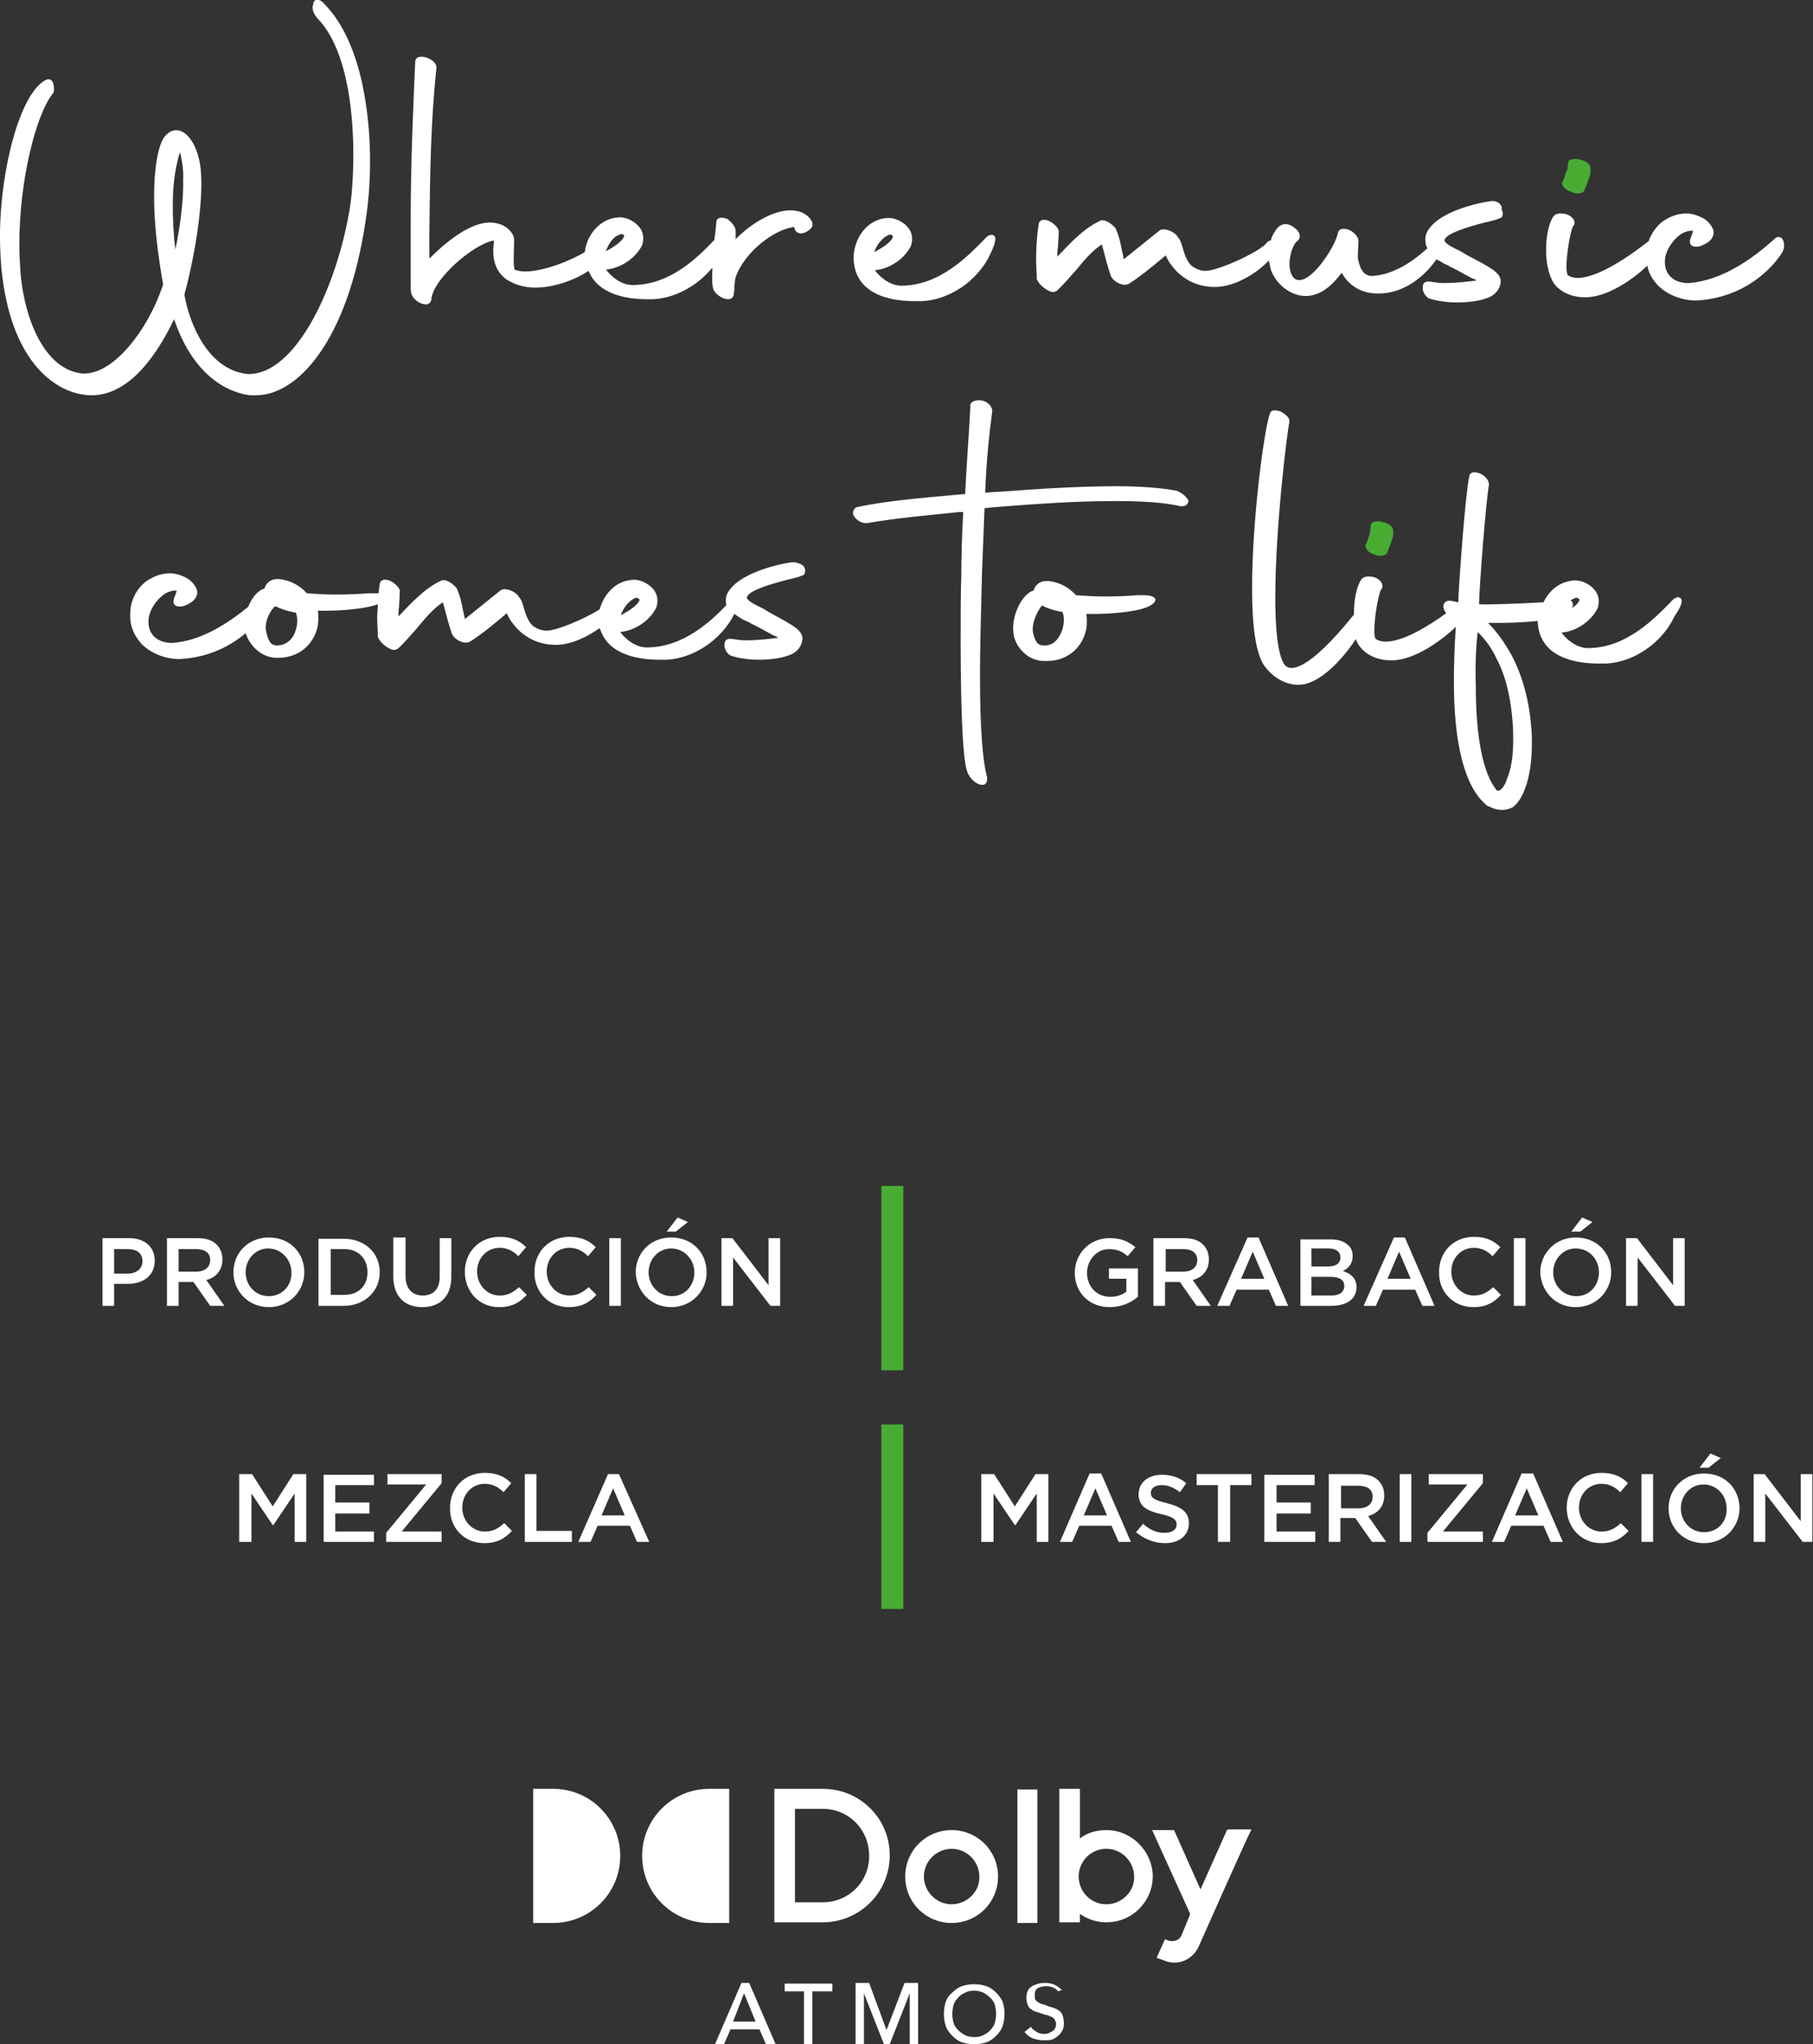
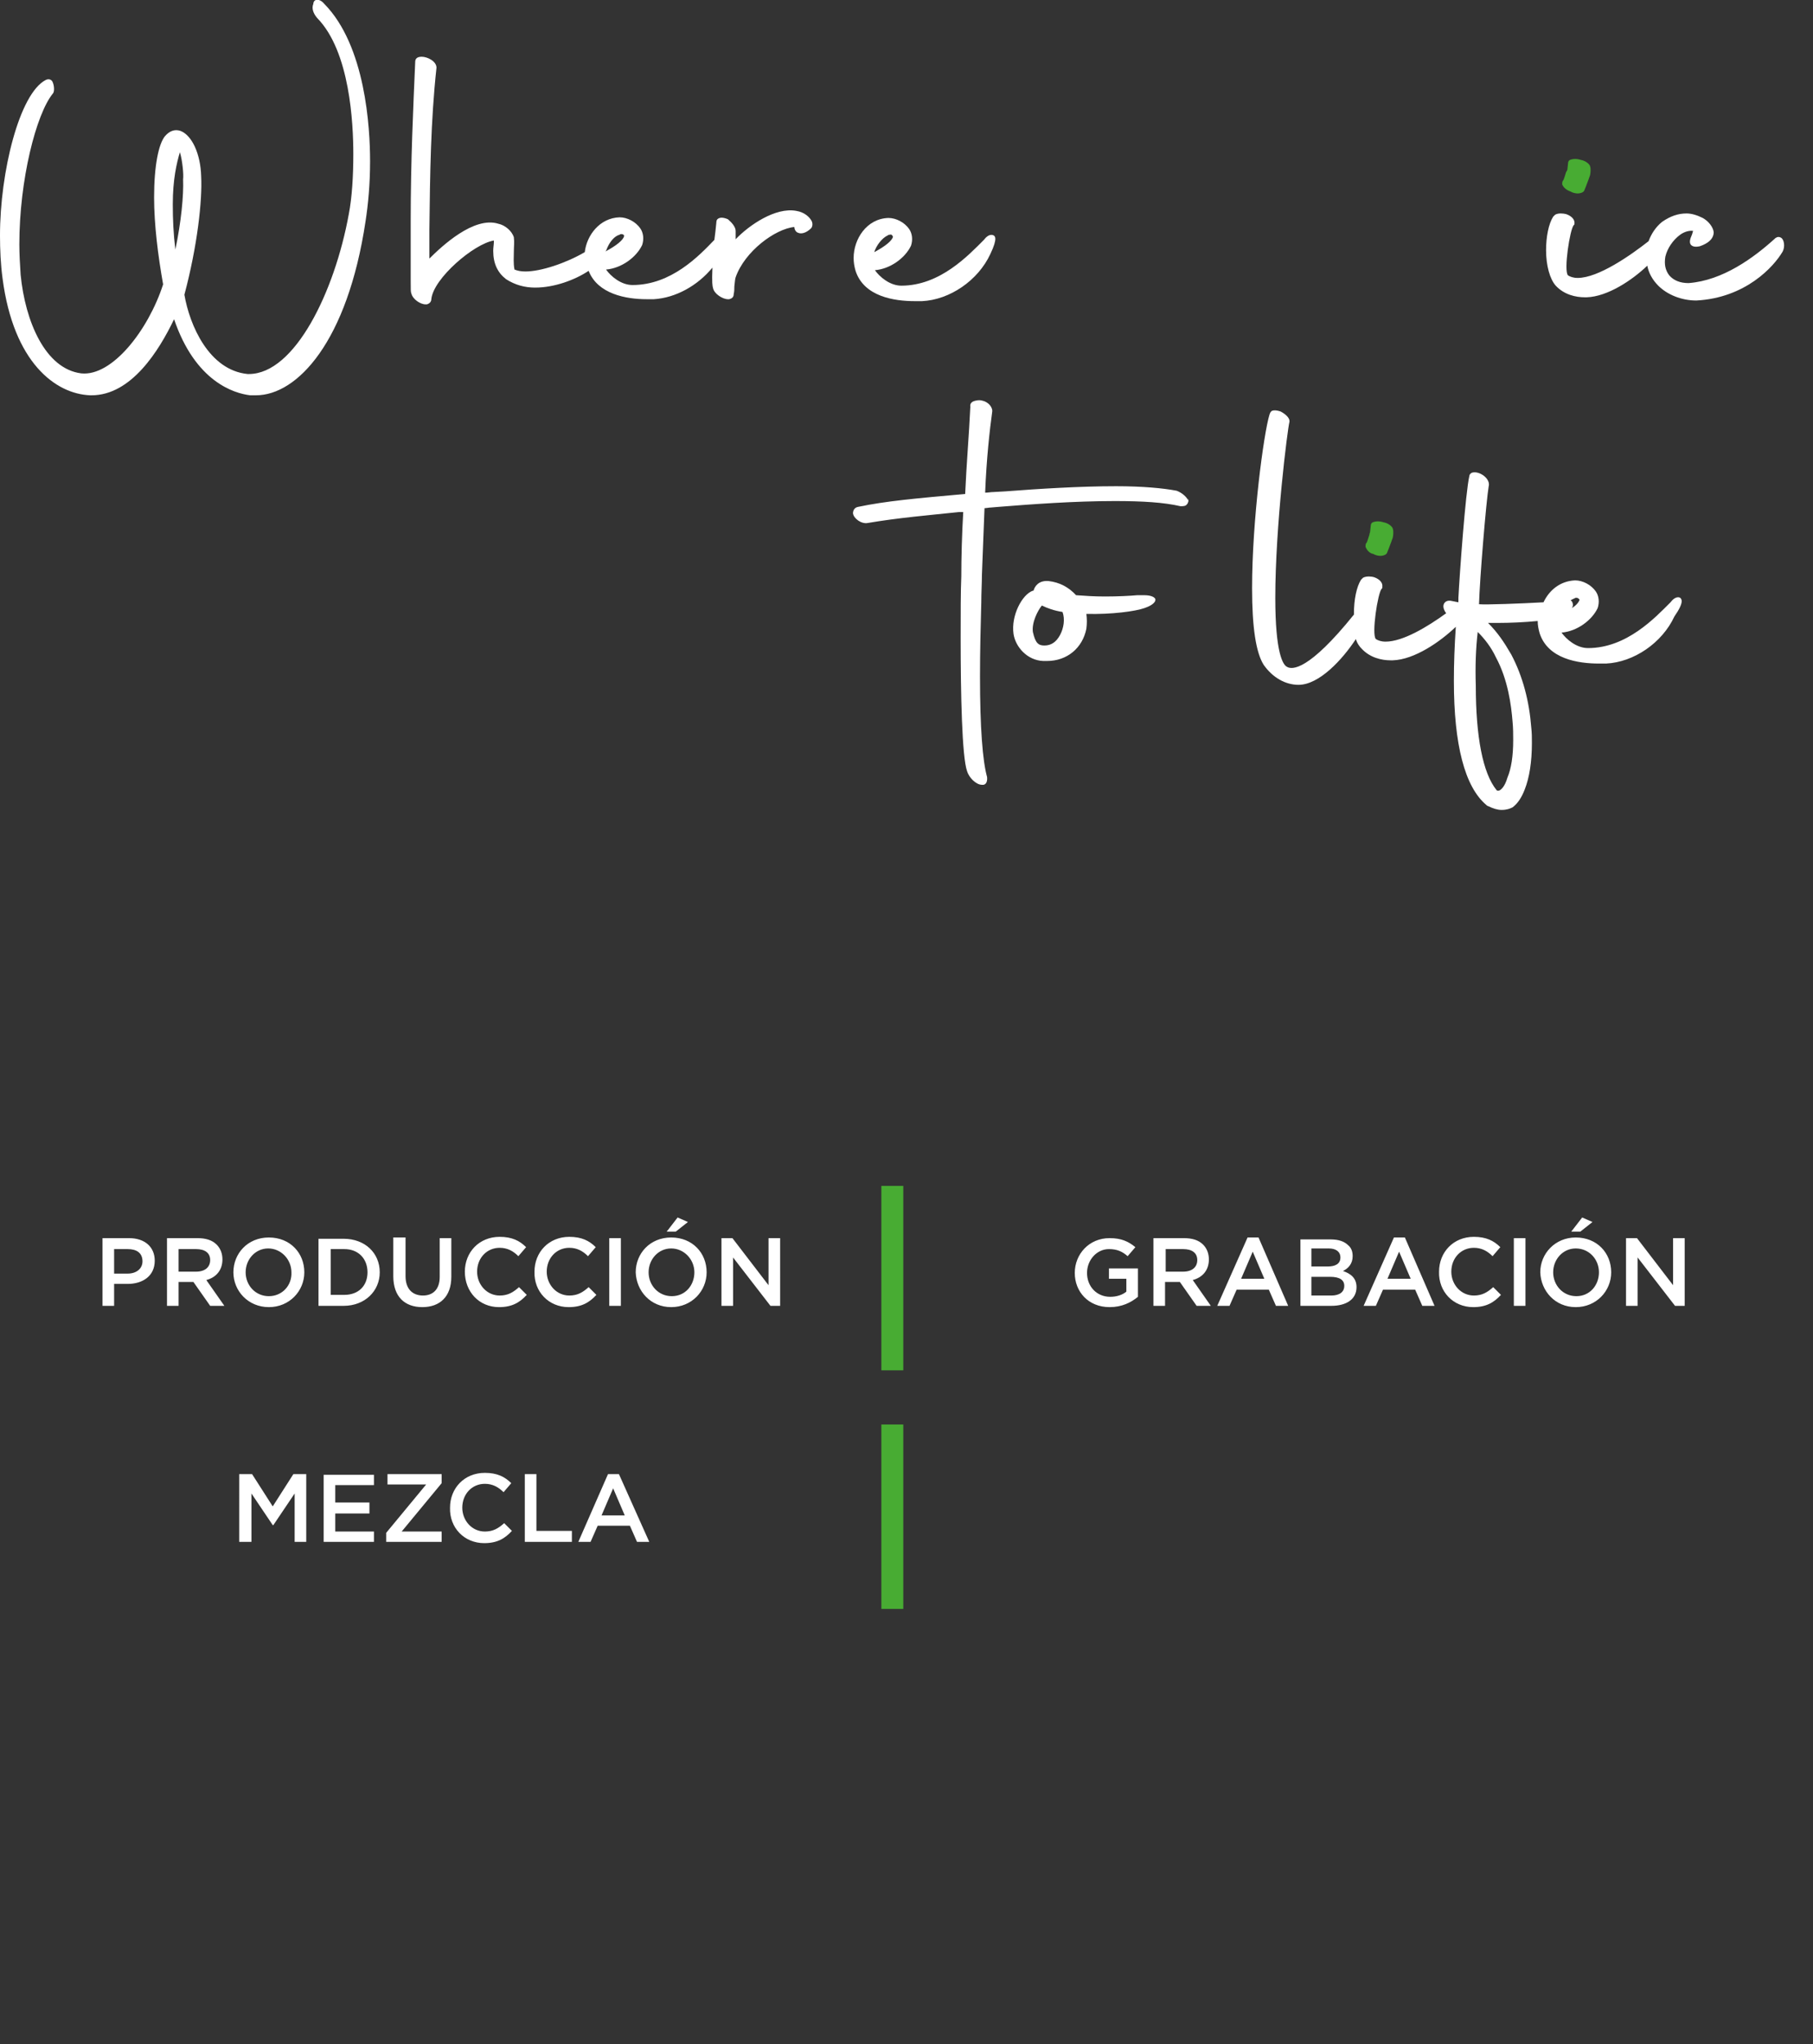
<svg xmlns="http://www.w3.org/2000/svg" version="1.1" id="Layer_1" x="0px" y="0px" width="281.2px" height="317px" viewBox="0 0 281.2 317" style="enable-background:new 0 0 281.2 317;" xml:space="preserve">
  <rect x="0" y="0" width="281.2" height="317" fill="#333333" stroke="none" />
  <style type="text/css">
	.st0{fill:#FFFFFF;}
	.st1{fill:#48AC33;}
</style>
  <g id="Capa_2">
</g>
  <g>
    <g>
-       <path class="st0" d="M122.8,87.2c-2.9,0.4-7.7,1.8-9.5,4.1c-0.6,0.7-0.8,1.4-0.7,2.2c0,0.1,0,0.2,0.1,0.3    c-2.4,2.5-6.7,6.6-12.4,6.6c-1.8,0-3.4-1.4-4.1-2.4c2.4-0.2,4.7-1.9,5.6-3.8c0.3-0.9,0.2-1.9-0.3-2.6c-0.7-1-2-1.7-3.2-1.7    c-2.8,0.1-4.6,2.2-5.3,4.6c-2.2,1.4-6.6,3.3-8.2,3.3c-0.7,0-1.3-0.2-2.1-0.7c-0.8-0.7-1.2-1.9-1.5-3c-0.2-0.6-0.3-1.1-0.7-1.5    c-0.3-0.6-1.2-1.1-1.9-1.2c-0.4-0.1-0.7,0-0.9,0.1l-5.6,4.5c-0.1-0.6-0.2-1-0.3-1.4c-0.2-1.1-0.4-2.1-0.9-3.2v-0.1    c-0.6-0.8-1.9-1.7-2.6-1.2c-2.5,1.2-4.5,3.4-6.5,5.5c0-0.6,0-1.1,0.1-1.5c0-0.7,0.1-1.4,0.1-2.2c0.1-0.4-0.2-0.9-0.7-1.3    c-0.4-0.4-1.2-0.8-1.8-0.7c-0.3,0.1-0.6,0.3-0.6,0.7c-0.1,0.4-0.1,1-0.2,1.4c-0.2,0-0.4,0-0.6,0c-0.2,0-0.6,0-1,0    c-1.1,0.1-3,0.2-5,0.2c-1.7,0-3.1-0.1-4.5-0.2c-1.1-1.2-2.5-2-4.3-2.2c-1.5-0.1-2.1,0.8-2.3,1.5h-0.1c-0.9,0.3-1.8,1.3-2.4,2.8    c-3.2,2.6-7.3,5.3-11.8,5.6c-1.3,0-2.3-0.4-3-1.2c-0.6-0.8-0.8-1.7-0.6-2.9c0.3-1.3,1.2-2.6,2.3-3.4c0.4-0.3,1.2-0.7,2-0.6    c-0.1,0.4-0.2,0.7-0.3,0.9c-0.3,0.7-0.2,1.1,0,1.3c0.3,0.3,0.8,0.3,1.3,0.2c0.6-0.2,2.2-0.8,2.2-2.2c-0.1-0.8-0.8-1.7-1.7-2.2    c-0.8-0.4-1.7-0.7-2.5-0.7c-1.3,0-2.5,0.4-3.8,1.3c-1.5,1.2-2.4,3-2.4,5c-0.1,1.8,0.6,3.4,1.8,4.7c1.4,1.4,3.6,2.3,5.8,2.3    c4.5-0.2,7.9-2,10.3-4c0.6,1.8,2.2,3.6,4.5,3.8c0.2,0,0.3,0,0.6,0c3.1,0,5.5-2,6.1-5c0.1-0.8,0.1-1.5,0-2.3c3.9,0.1,7.6-0.4,9-0.9    c0.1,0,0.2-0.1,0.3-0.1c0,0.7-0.1,1.4-0.1,2.1c0,0.9,0.1,1.9,0.1,2.8v0.1c0.2,0.8,1.3,1.7,2.1,2c0.1,0,0.3,0.1,0.4,0.1    c0.2,0,0.4-0.1,0.6-0.2c1-0.9,1.9-2,2.9-3.1c1.2-1.4,2.4-3,4.1-4.1c0.6,2.2,0.9,3.5,1.4,4.9c0.4,0.9,1.9,1.7,2.8,1.2    c1.7-1.1,3.1-2.2,5.7-4.4c0.2,0.4,0.4,0.9,0.8,1.4c0.6,0.8,1.2,1.5,2.3,2.2c1.3,0.9,3,1.3,4.5,1.3c2.4,0,5-1.3,6.8-2.6    c0,0.1,0,0.2,0.1,0.2c1.3,4,6,4.7,9.2,4.7c0.4,0,0.8,0,1.1,0c4.2-0.2,8.5-3.1,10.5-7.1c0.6,0.4,1.1,0.8,1.8,1.1    c0.2,0.1,0.6,0.2,0.8,0.4c0.9,0.4,2.1,1.1,3.4,1.8c0.2,0.1,0.6,0.2,0.8,0.4c-1.5,0.2-3.4,0.4-5,0.4c-0.8,0-1.4-0.1-2-0.2    c-1-0.2-1.3,0.3-1.3,0.6c-0.2,0.7,0.3,1.7,1,2c1,0.3,2.5,0.6,4.2,0.6c1.8,0,3.4-0.2,4.5-0.6c1.2-0.3,2.1-1.2,2.3-2.2    c0.2-0.8-0.1-1.4-0.8-2c-1-0.8-2.4-1.5-4.2-2.5c-0.4-0.2-0.9-0.6-1.4-0.8c-0.2-0.1-0.4-0.2-0.6-0.3c-0.8-0.4-1.8-1-1.5-1.4    c0.4-1,3.9-2,6.2-2.6c0.9-0.2,1.8-0.4,2.4-0.7h0.1l0.1-0.1c0.2-0.3,0.3-0.8,0-1.2C124.7,87.7,123.7,87.1,122.8,87.2L122.8,87.2z     M42.7,94c0.8,0.4,1.9,0.8,3.2,1c0.4,1.1,0.2,2.5-0.4,3.6c-0.6,1-1.4,1.4-2.4,1.5c-0.9,0-1.4-0.3-1.8-2.1    C40.9,96.6,41.9,94.6,42.7,94L42.7,94z M99.2,93c-0.1,0.6-1.2,1.5-2.9,2.4c0.3-1,1.2-2.2,2.1-2.6c0.1-0.1,0.2-0.1,0.3-0.1    C99,92.7,99.1,92.9,99.2,93L99.2,93L99.2,93z" />
      <path class="st0" d="M184.3,77.6L184.3,77.6c-0.3-0.6-1-1.2-1.8-1.5c-2.1-0.4-5.3-0.7-9.4-0.7c-5.6,0-12,0.4-17.2,0.8l-1.8,0.1    c-0.4,0-0.9,0.1-1.3,0.1c0.2-5.2,0.7-9.7,1.1-12.6v-0.1v-0.1c-0.2-1.1-1.5-1.7-2.4-1.5c-0.7,0.1-1.1,0.4-1,1    c-0.2,4.3-0.6,8.9-0.8,13.5c-7.8,0.7-12.3,1.1-16.6,2c-0.6,0.1-0.8,0.6-0.8,1c0.1,0.8,1.3,1.7,2.3,1.5c4.7-0.8,9.4-1.2,14.2-1.7    h0.6c-0.2,3.4-0.3,7-0.3,10c-0.1,2.2-0.1,5.7-0.1,9.6c0,8.5,0.2,18.4,1,20.6c0.3,1,1.4,2.1,2.3,2.1c0.1,0,0.1,0,0.2,0    c0.2,0,0.7-0.2,0.6-1.2c-0.7-2.5-1.1-7.7-1.1-15.6c0-4,0.1-7.9,0.2-11.5c0-1.5,0.1-3,0.1-4.3l0.4-10.3c0.3,0,0.7-0.1,1-0.1    l1.2-0.1c5-0.4,11.7-0.9,18-0.9c4.3,0,7.6,0.2,10.2,0.8c0.4,0,0.8,0,1-0.3c0.2-0.2,0.3-0.6,0.2-0.9L184.3,77.6L184.3,77.6z" />
      <path class="st0" d="M177.4,92.3c-0.2,0-0.6,0-1,0c-1.1,0.1-3,0.2-5,0.2c-1.7,0-3.1-0.1-4.5-0.2c-1.1-1.2-2.5-2-4.3-2.2    c-1.5-0.1-2.1,0.8-2.3,1.5h-0.1c-1.7,0.6-3.4,3.9-3,6.7c0.3,2,2.1,4.1,4.6,4.2c0.2,0,0.3,0,0.6,0c3.1,0,5.5-2,6.1-5    c0.1-0.8,0.1-1.5,0-2.3c3.9,0.1,7.6-0.4,9-0.9c0.6-0.2,1.8-0.7,1.7-1.4C178.9,92.3,177.7,92.3,177.4,92.3L177.4,92.3z M162,100.1    c-0.9,0-1.4-0.3-1.8-2.1c-0.2-1.5,0.8-3.4,1.4-4.1c0.8,0.4,1.9,0.8,3.2,1c0.4,1.1,0.2,2.5-0.4,3.6C163.8,99.6,163,100.1,162,100.1    L162,100.1z" />
      <path class="st1" d="M213,85.9c0.3,0.2,0.8,0.3,1.1,0.3c0.3,0,0.8-0.1,1-0.4c0.1-0.2,0.4-1,0.7-1.8l0.1-0.3    c0.2-0.4,0.2-0.9,0.2-1.2c0-0.2,0-0.3-0.1-0.6c-0.2-0.4-0.8-0.8-1.4-0.9c-0.6-0.2-1.2-0.2-1.7,0c-0.2,0.1-0.3,0.3-0.3,0.6    l-0.1,0.9c0,0.1-0.1,0.2-0.1,0.4c-0.1,0.3-0.3,1-0.4,1.2c-0.2,0.2-0.2,0.4-0.2,0.7C212,85.3,212.4,85.8,213,85.9L213,85.9z" />
      <path class="st0" d="M260.6,92.7c-0.6-0.3-1.2,0.3-1.5,0.7c-2.4,2.4-6.8,7.1-12.8,7.1c-1.8,0-3.4-1.4-4.1-2.4    c2.4-0.2,4.7-1.9,5.6-3.8c0.3-0.9,0.2-1.9-0.3-2.6c-0.7-1-2-1.7-3.2-1.7c-2.3,0.1-4,1.5-4.9,3.4c-3.5,0.2-8.9,0.4-10,0.3    c0.1-3.8,1.1-15.9,1.5-18.3c0.2-0.7-0.4-1.5-1.2-1.9c-0.6-0.3-1.1-0.3-1.4-0.2c-0.2,0.1-0.4,0.3-0.4,0.5    c-0.6,2.6-1.5,15.1-1.7,18.9v0.7l-1-0.2c-0.8-0.2-1.2,0.2-1.3,0.6c-0.1,0.4,0.1,0.9,0.4,1.3c-2.9,2.1-6.7,4.4-9.4,4.4    c-0.7,0-1.2-0.2-1.5-0.4c-0.7-0.7,0.3-7.2,0.9-7.8l0.1-0.1V91c0.1-0.6-0.4-1.2-1.3-1.5c-0.3-0.1-1.2-0.2-1.7,0.1    c-0.1,0.1-0.2,0.2-0.3,0.3c-0.7,1.1-1.1,3.1-1.1,5.2c0,0.1,0,0.1,0,0.2c-7,8.7-9.6,8.6-10.4,8.1c-0.6-0.3-1.8-2.1-1.8-10.7    c0-11.1,1.9-26.2,2.2-27.3v-0.1c0-0.6-0.8-1.2-1.4-1.5c-0.6-0.2-1-0.2-1.3-0.1c-0.2,0.1-0.3,0.3-0.4,0.6    c-0.9,2.9-2.7,16.4-2.7,26.9c0,6.1,0.6,10,1.8,11.9l0,0c1.4,2,3.4,3.1,5.4,3.1c3.2,0,6.8-3.9,8.9-7.1c0.2,0.7,0.6,1.2,0.9,1.5    c1.3,1.4,3.1,1.8,4.5,1.8c0.1,0,0.2,0,0.3,0c3.4-0.1,7.4-2.9,9.8-5.2c-0.2,3-0.3,5.7-0.3,8.4c0,9.9,1.7,16.4,5,19.2    c0.1,0.1,0.2,0.2,0.3,0.2c0.8,0.4,1.5,0.6,2.1,0.6c0.8,0,1.3-0.2,1.7-0.4c0.8-0.6,1.4-1.5,1.9-2.8c0.7-1.8,1.1-4.2,1.1-7.2    c0-0.8,0-1.5-0.1-2.4c-0.3-4-1.3-7.9-3.1-11.3c-1.1-1.9-2.1-3.4-3.6-4.9c0.4,0,1,0,1.5,0c1.9,0,4.2-0.1,6.2-0.3    c0,0.6,0.1,1.2,0.3,1.9c1.3,4,6,4.7,9.2,4.7c0.4,0,0.8,0,1.1,0c4.3-0.2,8.7-3.2,10.6-7.3C261.3,93.3,260.8,92.9,260.6,92.7    L260.6,92.7z M245,93c-0.1,0.3-0.4,0.8-1.2,1.3c0.2-0.3,0.2-0.6,0.1-0.8c0-0.1-0.1-0.3-0.3-0.4c0.2-0.1,0.3-0.2,0.6-0.3    c0.1-0.1,0.2-0.1,0.3-0.1C244.8,92.7,244.9,92.9,245,93C245,92.9,245,93,245,93L245,93z M229.2,98c1.1,1.1,2.1,2.4,2.8,3.9    c1.9,3.5,2.4,7.5,2.6,10c0.1,1,0.1,2,0.1,2.9c0,2.4-0.3,4.4-0.9,5.8c-0.4,1.4-1,1.9-1.3,2c-0.1,0-0.2,0-0.3,0l-0.1-0.1    c-2.1-2.6-3.2-8.2-3.2-16.2C228.8,103.4,228.9,100.5,229.2,98L229.2,98L229.2,98z" />
      <path class="st0" d="M49,0c-0.1,0-0.4,0.2-0.4,0.6c-0.3,0.7,0,1.5,0.6,2.2c5.1,5.2,5.6,16.4,5.6,21.1c0,3.4-0.2,6.7-0.7,9.3    C51.9,45.3,45.7,58,38.6,58c-0.1,0-0.1,0-0.2,0c-6-0.6-9-7.6-9.8-12.3c2-7.5,2.8-14.6,2.6-18.4c-0.1-3.4-1.4-6.3-3.2-7    c-0.9-0.3-1.7,0-2.4,0.8c-1,1.2-1.7,4.6-1.7,9.5c0,4.2,0.6,9,1.4,13.5c-2.3,7.1-7.9,14.3-12.7,13.8C7,57.2,3.9,49.8,3.2,42.6    C3.1,41.1,3,39.4,3,37.9c0-10,2.6-20.2,5.2-23.4c0.3-0.3,0.2-1.4-0.1-1.9c-0.2-0.3-0.6-0.4-1-0.2C3,14.5,0,26.7,0,36.5    c0,2.2,0.1,4.5,0.4,6.7c1.7,13,8.2,17.9,13.6,18.1c0.1,0,0.1,0,0.2,0c6.2,0,10.5-7,12.8-11.8c3.3,9.7,9.3,11.5,11.8,11.8    c0.3,0,0.6,0,0.9,0c6.4,0,14.2-8.3,17-27c0.4-2.6,0.7-5.7,0.7-9.3c0-5.2-0.7-17.9-7.1-24.4C49.8,0,49.3-0.1,49,0z M28.4,27.8    c0.1,2.5-0.3,6.6-1.2,10.9c-0.3-2.4-0.4-4.7-0.4-7c0-3.9,0.6-6.4,1.1-8.1C28.3,24.9,28.5,27.1,28.4,27.8L28.4,27.8L28.4,27.8    L28.4,27.8z" />
      <path class="st0" d="M123.5,32.7c-3.2-0.6-7.3,2.2-9.4,4.4v-1.3c0-0.6-0.6-1.3-1.2-1.8c-0.7-0.3-1.2-0.3-1.5-0.1    c-0.2,0.1-0.3,0.3-0.3,0.7c-0.1,1-0.2,1.9-0.3,2.6c-2.4,2.5-6.7,7-12.7,7c-1.8,0-3.4-1.4-4.1-2.4c2.4-0.2,4.7-1.9,5.6-3.8    c0.3-0.9,0.2-1.9-0.3-2.6c-0.7-1-2-1.7-3.2-1.7c-3.1,0.1-5.1,2.8-5.4,5.4c-2.9,1.7-6.8,3-9.2,3c-0.7,0-1.2-0.1-1.7-0.3    c-0.2-1-0.1-1.9-0.1-2.8c0-0.8,0.1-1.4,0-2.2c-0.3-1-1.4-1.9-2.4-2.1c-3.8-1.2-8.8,3.5-10.7,5.4v-4.5c0.1-8.6,0.2-16.8,1.1-25.1    c0-1-1.4-1.7-2.3-1.7c-0.8,0-1,0.4-1,0.8c-0.3,7-0.7,15.2-0.7,24.7v9c0,1.7,0,2,0.1,2.2c0.2,0.9,1.4,1.7,2.2,1.7    c0.1,0,0.1,0,0.2,0c0.4-0.1,0.7-0.4,0.7-0.8c0.3-3.2,6.6-8.6,9.7-9.1c0,0.1,0,0.1,0,0.2c0,0.4-0.1,0.9-0.1,1.4c0,2,0.7,3.4,2,4.4    c1.4,0.9,2.9,1.3,4.5,1.3c3,0,6.2-1.2,8.3-2.6c1.4,3.6,5.8,4.4,9,4.4c0.4,0,0.8,0,1.1,0c3.4-0.2,6.8-2.1,9.1-4.9    c-0.1,2.3,0,2.9,0.1,3.2c0.2,0.9,1.5,1.7,2.3,1.7c0.1,0,0.1,0,0.2,0c0.4-0.1,0.7-0.3,0.7-0.8c0.1-0.4,0.1-0.9,0.1-1.2    c0.1-0.8,0.1-1.1,0.2-1.4c1.4-4,6.1-7.5,9.1-7.8c0,0.3,0.2,0.8,0.6,0.9c0.4,0.2,1.2,0.1,2-0.7c0.2-0.2,0.3-0.7,0.1-1.1    C125.6,33.7,124.8,32.9,123.5,32.7L123.5,32.7z M94.2,38.4c0.4-0.9,1.1-1.8,1.9-2c0.1-0.1,0.2-0.1,0.3-0.1c0.2,0,0.3,0.1,0.4,0.2    c0,0,0,0,0,0.1c-0.1,0.6-1.2,1.5-2.9,2.4C94,38.9,94.1,38.7,94.2,38.4L94.2,38.4z" />
-       <path class="st0" d="M154.1,36.5c-0.6-0.3-1.2,0.3-1.5,0.7c-2.4,2.4-6.8,7.1-12.8,7.1c-1.8,0-3.4-1.4-4.1-2.4    c2.4-0.2,4.7-1.9,5.6-3.8c0.3-0.9,0.2-1.9-0.3-2.6c-0.7-1-2-1.7-3.2-1.7c-3.4,0.1-5.4,3.3-5.4,6.2c0,0.7,0.1,1.3,0.3,2    c1.3,4,6,4.7,9.2,4.7c0.4,0,0.8,0,1.1,0c4.3-0.2,8.7-3.2,10.6-7.3C154.8,36.9,154.3,36.6,154.1,36.5L154.1,36.5z M138.5,36.7    c-0.1,0.6-1.2,1.5-2.9,2.4c0.3-1,1.2-2.2,2.1-2.6c0.1-0.1,0.2-0.1,0.3-0.1C138.3,36.3,138.4,36.5,138.5,36.7    C138.5,36.6,138.5,36.6,138.5,36.7L138.5,36.7z" />
-       <path class="st0" d="M231.2,31.2c-2.9,0.4-7.7,1.8-9.4,4.1c-0.6,0.7-0.8,1.4-0.7,2.2c0,0.3,0.1,0.7,0.3,1c-3.1,2.8-6,4.2-8.7,4.3    c-1.3-0.1-1.8-1.2-2.1-2.8c0-1.1,0.1-2.1,0.1-2.5c0.1-0.9-1.1-1.9-2-2c-0.8-0.1-1.1,0.2-1.2,0.7c-0.4,1.8-3.1,6.2-5.3,7.1    c-0.6,0.2-1,0.2-1.4-0.1c-0.4-0.3-0.8-1.1-0.8-2.2c0-1.5,0.6-3.2,1.2-3.6c0.2-0.2,0.4-0.4,0.4-0.7c0-0.3-0.1-0.7-0.4-1    c-0.7-0.7-1.5-1.1-2.2-0.9c-0.8,0.2-1.2,1-1.5,1.5c-0.2,0.3-0.3,0.7-0.4,1c-0.2,0-0.4,0.1-0.6,0.3c-0.8,1.3-7.5,4.4-9.5,4.4    c-0.7,0-1.3-0.2-2.1-0.7c-0.8-0.7-1.2-1.9-1.5-3c-0.2-0.6-0.3-1.1-0.7-1.5c-0.3-0.6-1.2-1.1-1.9-1.2c-0.4-0.1-0.7,0-0.9,0.1    l-5.6,4.5c-0.1-0.6-0.2-1-0.3-1.4c-0.2-1.1-0.4-2.1-0.9-3.2v-0.1c-0.6-0.8-1.9-1.7-2.6-1.2c-2.5,1.2-4.5,3.4-6.5,5.5    c0-0.6,0-1.1,0.1-1.5c0-0.7,0.1-1.4,0.1-2.2c0.1-0.4-0.2-0.9-0.7-1.3c-0.4-0.4-1.2-0.8-1.8-0.7c-0.3,0.1-0.6,0.3-0.6,0.7    c-0.3,1.9-0.4,3.8-0.4,5.5c0,0.9,0.1,1.9,0.1,2.8v0.1c0.2,0.8,1.3,1.7,2.1,2c0.1,0,0.3,0.1,0.4,0.1c0.2,0,0.4-0.1,0.6-0.2    c1-0.9,1.9-2,2.9-3.1c1.2-1.4,2.4-3,4.1-4.1c0.6,2.2,0.9,3.5,1.4,4.9c0.4,0.9,1.9,1.7,2.8,1.2c1.7-1.1,3.1-2.2,5.7-4.4    c0.2,0.4,0.4,0.9,0.8,1.4c0.6,0.8,1.2,1.5,2.3,2.2c1.3,0.9,3,1.3,4.5,1.3c3.3,0,6.7-2.3,8.4-4.1c0.1,0.4,0.2,1,0.3,1.4    c0.8,2.3,3.1,4.1,5.4,4.1c2.5,0,4.3-1.9,5.6-3.6c1.1,2,3.1,3.2,5.4,3.2c4.2,0.2,7.6-2.8,9.3-5.3c0.3,0.2,0.8,0.4,1.2,0.7    c0.2,0.1,0.6,0.2,0.8,0.4c0.9,0.4,2.1,1.1,3.4,1.8c0.2,0.1,0.6,0.2,0.8,0.4c-1.5,0.2-3.4,0.4-5,0.4c-0.8,0-1.4-0.1-2-0.2    c-1-0.2-1.3,0.3-1.3,0.6c-0.2,0.7,0.3,1.7,1,2c1,0.3,2.5,0.6,4.2,0.6c1.8,0,3.4-0.2,4.5-0.6c1.2-0.3,2.1-1.2,2.3-2.2    c0.2-0.8-0.1-1.4-0.8-2c-1-0.8-2.4-1.5-4.3-2.5c-0.4-0.2-0.9-0.6-1.4-0.8c-0.2-0.1-0.4-0.2-0.6-0.3c-0.8-0.4-1.8-1-1.5-1.4    c0.4-1,3.9-2,6.2-2.6c0.9-0.2,1.8-0.4,2.4-0.7h0.1l0.1-0.1c0.2-0.3,0.3-0.8,0-1.2C233.1,31.7,232.1,31,231.2,31.2L231.2,31.2z" />
+       <path class="st0" d="M154.1,36.5c-0.6-0.3-1.2,0.3-1.5,0.7c-2.4,2.4-6.8,7.1-12.8,7.1c-1.8,0-3.4-1.4-4.1-2.4    c2.4-0.2,4.7-1.9,5.6-3.8c0.3-0.9,0.2-1.9-0.3-2.6c-0.7-1-2-1.7-3.2-1.7c-3.4,0.1-5.4,3.3-5.4,6.2c0,0.7,0.1,1.3,0.3,2    c1.3,4,6,4.7,9.2,4.7c0.4,0,0.8,0,1.1,0c4.3-0.2,8.7-3.2,10.6-7.3C154.8,36.9,154.3,36.6,154.1,36.5L154.1,36.5z M138.5,36.7    c-0.1,0.6-1.2,1.5-2.9,2.4c0.3-1,1.2-2.2,2.1-2.6c0.1-0.1,0.2-0.1,0.3-0.1C138.3,36.3,138.4,36.5,138.5,36.7    L138.5,36.7z" />
      <path class="st1" d="M243.6,29.7c0.3,0.2,0.8,0.3,1.1,0.3c0.3,0,0.8-0.1,1-0.4c0.1-0.2,0.4-1,0.7-1.8l0.1-0.3    c0.2-0.4,0.2-0.9,0.2-1.2c0-0.2,0-0.3-0.1-0.6c-0.2-0.4-0.8-0.8-1.4-0.9c-0.6-0.2-1.2-0.2-1.7,0c-0.2,0.1-0.3,0.3-0.3,0.6    l-0.1,0.9c0,0.1-0.1,0.2-0.2,0.4c-0.1,0.3-0.3,1-0.4,1.2c-0.2,0.2-0.2,0.4-0.2,0.7C242.5,29.1,243,29.5,243.6,29.7L243.6,29.7z" />
      <path class="st0" d="M275.4,36.9c-3.4,3.1-8.2,6.6-13.5,7c-1.3,0-2.3-0.4-3-1.2c-0.6-0.8-0.8-1.7-0.6-2.9c0.3-1.3,1.2-2.6,2.3-3.4    c0.4-0.3,1.2-0.7,2-0.6c-0.1,0.4-0.2,0.7-0.3,0.9c-0.3,0.7-0.2,1.1,0,1.3c0.3,0.3,0.8,0.3,1.3,0.2c0.6-0.2,2.2-0.8,2.2-2.2    c-0.1-0.8-0.8-1.7-1.7-2.2c-0.8-0.4-1.7-0.7-2.5-0.7c-1.3,0-2.5,0.4-3.8,1.3c-1,0.8-1.7,1.9-2.1,3c-2.8,2.2-7.8,5.7-11,5.7    c-0.7,0-1.2-0.2-1.5-0.4c-0.7-0.7,0.3-7.2,0.9-7.8l0.1-0.1v-0.1c0.1-0.6-0.4-1.2-1.3-1.5c-0.4-0.1-1.2-0.2-1.7,0.1    c-0.1,0.1-0.2,0.2-0.3,0.3c-0.7,1.1-1.1,3.1-1.1,5.2c0,2.4,0.6,4.5,1.5,5.5c1.3,1.4,3.1,1.8,4.5,1.8c0.1,0,0.2,0,0.3,0    c3.2-0.1,7-2.6,9.4-4.9c0.2,1.1,0.8,2.2,1.7,3.1c1.4,1.4,3.6,2.3,5.9,2.3c7.6-0.4,12-5.2,13.4-7.6c0.4-0.8,0.2-1.8-0.2-2.1    C276,36.7,275.7,36.7,275.4,36.9L275.4,36.9z" />
    </g>
    <g>
      <g>
-         <path class="st0" d="M112.3,317h-1.4l4.1-9.5h1.2l4.1,9.5h-1.5l-1-2.3h-4.5L112.3,317z M113.7,313.5h3.5l-1.8-4.4L113.7,313.5z      M126.1,308.8h3v-1.2h-7.4v1.2h3v8.3h1.3v-8.3H126.1z M134.8,307.5h-2.1v9.5h1.3v-7.9l0,0l3.1,7.9h0.9l3.1-7.9l0,0v7.9h1.3v-9.5     h-2.1l-2.8,7.3l0,0L134.8,307.5z M155.8,312.3c0,0.7-0.1,1.3-0.3,1.9c-0.2,0.6-0.6,1.1-1,1.5c-0.4,0.4-0.9,0.8-1.5,1     c-0.6,0.2-1.2,0.3-1.9,0.3c-0.7,0-1.3-0.1-1.9-0.3c-0.6-0.2-1.1-0.6-1.5-1c-0.4-0.4-0.8-0.9-1-1.5c-0.2-0.6-0.3-1.2-0.3-1.9     c0-0.7,0.1-1.3,0.3-1.9c0.2-0.6,0.6-1.1,1-1.4c0.4-0.4,0.9-0.8,1.5-1c0.6-0.2,1.2-0.3,1.9-0.3c0.7,0,1.3,0.1,1.9,0.3     c0.6,0.2,1.1,0.6,1.5,1c0.4,0.4,0.8,0.9,1,1.4C155.7,311,155.8,311.6,155.8,312.3 M154.5,312.3c0-0.4-0.1-1-0.2-1.4     c-0.1-0.4-0.4-0.8-0.7-1.1c-0.3-0.3-0.7-0.6-1.1-0.8c-0.4-0.2-0.9-0.3-1.4-0.3c-0.6,0-1,0.1-1.4,0.3c-0.4,0.2-0.8,0.4-1.1,0.8     c-0.3,0.3-0.6,0.7-0.7,1.1c-0.1,0.4-0.2,0.9-0.2,1.4c0,0.6,0.1,1,0.2,1.4c0.1,0.4,0.4,0.8,0.7,1.1c0.3,0.3,0.7,0.6,1.1,0.8     c0.4,0.2,0.9,0.3,1.4,0.3c0.6,0,1-0.1,1.4-0.3c0.4-0.2,0.8-0.4,1.1-0.8c0.3-0.3,0.6-0.7,0.7-1.1S154.5,312.8,154.5,312.3      M164.7,308.6c-0.3-0.3-0.7-0.6-1.1-0.8c-0.4-0.2-1-0.3-1.4-0.3c-0.3,0-0.8,0-1.1,0.1c-0.3,0.1-0.7,0.2-1,0.4     c-0.3,0.2-0.6,0.4-0.7,0.8c-0.2,0.3-0.2,0.7-0.2,1.1c0,0.4,0.1,0.8,0.2,1c0.1,0.3,0.3,0.6,0.6,0.7c0.2,0.2,0.4,0.3,0.8,0.4     c0.3,0.1,0.6,0.2,0.9,0.3c0.3,0.1,0.6,0.2,0.8,0.2c0.2,0.1,0.4,0.2,0.7,0.3c0.2,0.1,0.3,0.3,0.4,0.4c0.1,0.2,0.2,0.4,0.2,0.7     c0,0.2-0.1,0.6-0.2,0.7c-0.1,0.2-0.2,0.3-0.4,0.4c-0.2,0.1-0.3,0.2-0.6,0.3c-0.2,0.1-0.4,0.1-0.7,0.1c-0.4,0-0.8-0.1-1.1-0.3     c-0.3-0.2-0.7-0.4-0.9-0.8l-1,0.8c0.3,0.4,0.8,0.8,1.3,1c0.6,0.2,1.1,0.3,1.7,0.3c0.4,0,0.8,0,1.2-0.1c0.3-0.1,0.7-0.3,1-0.6     c0.3-0.2,0.6-0.6,0.7-0.9c0.2-0.3,0.2-0.8,0.2-1.2c0-0.4-0.1-0.8-0.2-1.1c-0.1-0.3-0.3-0.6-0.7-0.8c-0.2-0.2-0.6-0.3-0.9-0.4     c-0.3-0.1-0.7-0.2-0.9-0.3c-0.2-0.1-0.4-0.2-0.7-0.2c-0.2-0.1-0.4-0.2-0.6-0.3c-0.1-0.1-0.3-0.2-0.4-0.4     c-0.1-0.1-0.1-0.3-0.1-0.7c0-0.2,0-0.4,0.1-0.7c0.1-0.2,0.2-0.3,0.4-0.4c0.2-0.1,0.3-0.2,0.6-0.2c0.2-0.1,0.4-0.1,0.7-0.1     c0.3,0,0.8,0.1,1,0.2c0.3,0.1,0.6,0.3,0.8,0.6L164.7,308.6z M82.7,298.2h3.1c5.7,0,10.4-4.6,10.4-10.4c0-5.7-4.6-10.4-10.4-10.4     h-3.1V298.2z M113.1,277.4H110c-5.7,0-10.4,4.6-10.4,10.4c0,5.7,4.6,10.4,10.4,10.4h3.1V277.4z M127.6,277.4h-7.5v20.7h7.5     c5.7,0,10.4-4.6,10.4-10.4C138,282,133.4,277.4,127.6,277.4 M127.6,295h-2.1h-2.2v-14.5h2.2h2.1c4,0,7.2,3.2,7.2,7.2     C134.9,291.8,131.6,295,127.6,295 M147.6,283.8c-4,0-7.2,3.2-7.2,7.2c0,4,3.2,7.2,7.2,7.2c4,0,7.2-3.2,7.2-7.2     C154.8,287,151.6,283.8,147.6,283.8 M147.6,295.3c-2.4,0-4.3-2-4.3-4.3c0-2.4,2-4.3,4.3-4.3c2.4,0,4.3,2,4.3,4.3     C152,293.3,150,295.3,147.6,295.3 M157.8,298.2h3.1v-20.7h-3.1V298.2z M171.6,283.8c-1.5,0-3,0.4-4.1,1.3v-7.7h-3.2v20.7h3.2     v-1.3c1.2,0.8,2.5,1.3,4.1,1.3c4,0,7.2-3.2,7.2-7.2C178.7,287,175.5,283.8,171.6,283.8 M171.6,295.3c-1.9,0-3.5-1.2-4.1-3     c-0.1-0.4-0.2-0.9-0.2-1.3c0-0.4,0.1-1,0.2-1.3c0.6-1.8,2.2-3,4.1-3c2.4,0,4.3,2,4.3,4.3C176,293.3,174,295.3,171.6,295.3      M190.3,283.8l-4.1,9.2l-4.1-9.2h-3.4l5.9,13l-0.1,0.2v0.1l-1.2,2.9l0,0c-0.3,0.9-1.3,1.2-2.2,0.9l-0.4-0.2l-0.9,2l-0.4,0.9l0,0     l0,0l1.1,0.4c2.1,0.9,4.4,0,5.4-2.1c0,0,7.4-16.7,8.2-18.2h-3.6L190.3,283.8L190.3,283.8z" />
-       </g>
+         </g>
      <g>
        <rect x="136.7" y="183.9" class="st1" width="3.4" height="28.6" />
        <rect x="136.7" y="220.9" class="st1" width="3.4" height="28.6" />
      </g>
    </g>
    <path class="st0" d="M15.9,202.5h1.8v-3.4h2.1c2.3,0,4.2-1.2,4.2-3.6v0c0-2.1-1.5-3.5-4-3.5h-4.1V202.5z M17.7,197.5v-3.8h2.1   c1.4,0,2.3,0.6,2.3,1.9v0c0,1.1-0.9,1.9-2.3,1.9H17.7z M25.9,202.5h1.8v-3.7H30l2.6,3.7h2.2l-2.8-4c1.5-0.4,2.5-1.5,2.5-3.2v0   c0-0.9-0.3-1.7-0.9-2.3c-0.7-0.7-1.7-1-3-1h-4.7V202.5z M27.7,197.2v-3.5h2.7c1.4,0,2.2,0.6,2.2,1.7v0c0,1.1-0.8,1.8-2.2,1.8H27.7z    M41.7,202.7c3.2,0,5.5-2.5,5.5-5.4v0c0-3-2.2-5.4-5.5-5.4s-5.5,2.5-5.5,5.4v0C36.2,200.2,38.5,202.7,41.7,202.7z M41.7,201   c-2.1,0-3.6-1.7-3.6-3.7v0c0-2,1.5-3.7,3.5-3.7s3.6,1.7,3.6,3.7v0C45.3,199.3,43.8,201,41.7,201z M49.4,202.5h3.9   c3.3,0,5.6-2.3,5.6-5.2v0c0-3-2.3-5.2-5.6-5.2h-3.9V202.5z M53.4,193.7c2.2,0,3.6,1.5,3.6,3.6v0c0,2.1-1.4,3.5-3.6,3.5h-2.1v-7.1   H53.4z M65.5,202.7c2.7,0,4.5-1.6,4.5-4.7v-6h-1.8v6c0,1.9-1,2.9-2.6,2.9c-1.6,0-2.7-1-2.7-3v-6H61v6   C61,201.1,62.8,202.7,65.5,202.7z M77.4,202.7c2,0,3.2-0.7,4.3-1.9l-1.2-1.2c-0.9,0.8-1.7,1.3-3,1.3c-2,0-3.5-1.7-3.5-3.7v0   c0-2.1,1.5-3.7,3.5-3.7c1.2,0,2.1,0.5,2.9,1.3l1.2-1.4c-1-1-2.2-1.6-4.1-1.6c-3.2,0-5.4,2.4-5.4,5.4v0   C72.1,200.3,74.3,202.7,77.4,202.7z M88.2,202.7c2,0,3.2-0.7,4.3-1.9l-1.2-1.2c-0.9,0.8-1.7,1.3-3,1.3c-2,0-3.5-1.7-3.5-3.7v0   c0-2.1,1.5-3.7,3.5-3.7c1.2,0,2.1,0.5,2.9,1.3l1.2-1.4c-1-1-2.2-1.6-4.1-1.6c-3.2,0-5.4,2.4-5.4,5.4v0   C82.8,200.3,85.1,202.7,88.2,202.7z M94.5,202.5h1.8V192h-1.8V202.5z M103.4,191h1.4l1.9-1.5l-1.6-0.7L103.4,191z M104.1,202.7   c3.2,0,5.5-2.5,5.5-5.4v0c0-3-2.2-5.4-5.5-5.4s-5.5,2.5-5.5,5.4v0C98.7,200.2,100.9,202.7,104.1,202.7z M104.2,201   c-2.1,0-3.6-1.7-3.6-3.7v0c0-2,1.5-3.7,3.5-3.7s3.6,1.7,3.6,3.7v0C107.7,199.3,106.3,201,104.2,201z M111.9,202.5h1.8V195l5.8,7.5   h1.5V192h-1.8v7.3l-5.6-7.3h-1.7V202.5z" />
    <path class="st0" d="M172.1,202.7c1.9,0,3.3-0.7,4.4-1.6v-4.4H172v1.6h2.7v2c-0.6,0.5-1.5,0.8-2.5,0.8c-2.1,0-3.6-1.6-3.6-3.7v0   c0-2,1.5-3.7,3.4-3.7c1.3,0,2.1,0.4,2.9,1.1l1.2-1.4c-1.1-0.9-2.2-1.4-4-1.4c-3.2,0-5.4,2.5-5.4,5.4v0   C166.7,200.3,168.8,202.7,172.1,202.7z M178.9,202.5h1.8v-3.7h2.3l2.6,3.7h2.2l-2.8-4c1.5-0.4,2.5-1.5,2.5-3.2v0   c0-0.9-0.3-1.7-0.9-2.3c-0.7-0.7-1.7-1-3-1h-4.7V202.5z M180.8,197.2v-3.5h2.7c1.4,0,2.2,0.6,2.2,1.7v0c0,1.1-0.8,1.8-2.2,1.8   H180.8z M188.8,202.5h1.9l1.1-2.5h5l1.1,2.5h1.9l-4.6-10.6h-1.7L188.8,202.5z M192.5,198.3l1.8-4.2l1.8,4.2H192.5z M201.6,202.5   h4.9c2.3,0,3.9-1,3.9-2.9v0c0-1.4-0.9-2.1-2.1-2.5c0.8-0.4,1.5-1.1,1.5-2.3v0c0-0.7-0.2-1.3-0.7-1.7c-0.6-0.6-1.5-0.9-2.7-0.9h-4.7   V202.5z M207.9,195c0,1-0.8,1.4-2,1.4h-2.5v-2.8h2.7C207.2,193.6,207.9,194.1,207.9,195L207.9,195z M208.5,199.4L208.5,199.4   c0,1-0.8,1.5-2,1.5h-3.1V198h2.9C207.8,198,208.5,198.5,208.5,199.4z M211.5,202.5h1.9l1.1-2.5h5l1.1,2.5h1.9l-4.6-10.6h-1.7   L211.5,202.5z M215.2,198.3l1.8-4.2l1.8,4.2H215.2z M228.5,202.7c2,0,3.2-0.7,4.3-1.9l-1.2-1.2c-0.9,0.8-1.7,1.3-3,1.3   c-2,0-3.5-1.7-3.5-3.7v0c0-2.1,1.5-3.7,3.5-3.7c1.2,0,2.1,0.5,2.9,1.3l1.2-1.4c-1-1-2.2-1.6-4.1-1.6c-3.2,0-5.4,2.4-5.4,5.4v0   C223.1,200.3,225.4,202.7,228.5,202.7z M234.8,202.5h1.8V192h-1.8V202.5z M243.7,191h1.4l1.9-1.5l-1.6-0.7L243.7,191z M244.4,202.7   c3.2,0,5.5-2.5,5.5-5.4v0c0-3-2.2-5.4-5.5-5.4c-3.2,0-5.5,2.5-5.5,5.4v0C239,200.2,241.2,202.7,244.4,202.7z M244.5,201   c-2.1,0-3.6-1.7-3.6-3.7v0c0-2,1.5-3.7,3.5-3.7c2.1,0,3.6,1.7,3.6,3.7v0C248,199.3,246.6,201,244.5,201z M252.2,202.5h1.8V195   l5.8,7.5h1.5V192h-1.8v7.3l-5.6-7.3h-1.7V202.5z" />
    <path class="st0" d="M37.2,239.1H39v-7.5l3.3,4.9h0.1l3.3-4.9v7.5h1.8v-10.5h-2l-3.2,5l-3.2-5h-2V239.1z M50.2,239.1H58v-1.6h-6   v-2.8h5.3V233H52v-2.7H58v-1.6h-7.8V239.1z M59.9,239.1h8.6v-1.6h-6.2l6.2-7.5v-1.4h-8.4v1.6h6l-6.2,7.5V239.1z M75.1,239.3   c2,0,3.2-0.7,4.3-1.9l-1.2-1.2c-0.9,0.8-1.7,1.3-3,1.3c-2,0-3.5-1.7-3.5-3.7v0c0-2.1,1.5-3.7,3.5-3.7c1.2,0,2.1,0.5,2.9,1.3   l1.2-1.4c-1-1-2.2-1.6-4.1-1.6c-3.2,0-5.4,2.4-5.4,5.4v0C69.7,236.9,72,239.3,75.1,239.3z M81.3,239.1h7.4v-1.7h-5.5v-8.8h-1.8   V239.1z M89.7,239.1h1.9l1.1-2.5h5l1.1,2.5h1.9L96,228.6h-1.7L89.7,239.1z M93.3,235l1.8-4.2l1.8,4.2H93.3z" />
-     <path class="st0" d="M152.3,239.1h1.8v-7.5l3.3,4.9h0.1l3.3-4.9v7.5h1.8v-10.5h-2l-3.2,5l-3.2-5h-2V239.1z M164.4,239.1h1.9   l1.1-2.5h5l1.1,2.5h1.9l-4.6-10.6H169L164.4,239.1z M168.1,235l1.8-4.2l1.8,4.2H168.1z M180.7,239.3c2.2,0,3.7-1.2,3.7-3.1v0   c0-1.7-1.1-2.5-3.4-3.1c-2-0.5-2.5-0.8-2.5-1.6v0c0-0.7,0.6-1.2,1.7-1.2c1,0,1.9,0.4,2.8,1.1l1-1.4c-1.1-0.9-2.3-1.3-3.8-1.3   c-2.1,0-3.6,1.2-3.6,3v0c0,1.9,1.3,2.6,3.5,3.1c1.9,0.4,2.4,0.9,2.4,1.6v0c0,0.8-0.7,1.3-1.9,1.3c-1.3,0-2.3-0.5-3.3-1.4l-1.1,1.3   C177.5,238.7,179.1,239.3,180.7,239.3z M188.9,239.1h1.9v-8.8h3.3v-1.7h-8.5v1.7h3.3V239.1z M196.1,239.1h7.9v-1.6h-6v-2.8h5.3V233   h-5.3v-2.7h5.9v-1.6h-7.8V239.1z M206.1,239.1h1.8v-3.7h2.3l2.6,3.7h2.2l-2.8-4c1.5-0.4,2.5-1.5,2.5-3.2v0c0-0.9-0.3-1.7-0.9-2.3   c-0.7-0.7-1.7-1-3-1h-4.7V239.1z M208,233.9v-3.5h2.7c1.4,0,2.2,0.6,2.2,1.7v0c0,1.1-0.8,1.8-2.2,1.8H208z M217.1,239.1h1.8v-10.5   h-1.8V239.1z M221.4,239.1h8.6v-1.6h-6.2l6.2-7.5v-1.4h-8.4v1.6h6l-6.2,7.5V239.1z M231.4,239.1h1.9l1.1-2.5h5l1.1,2.5h1.9   l-4.6-10.6H236L231.4,239.1z M235,235l1.8-4.2l1.8,4.2H235z M248.3,239.3c2,0,3.2-0.7,4.3-1.9l-1.2-1.2c-0.9,0.8-1.7,1.3-3,1.3   c-2,0-3.5-1.7-3.5-3.7v0c0-2.1,1.5-3.7,3.5-3.7c1.2,0,2.1,0.5,2.9,1.3l1.2-1.4c-1-1-2.2-1.6-4.1-1.6c-3.2,0-5.4,2.4-5.4,5.4v0   C243,236.9,245.3,239.3,248.3,239.3z M254.6,239.1h1.8v-10.5h-1.8V239.1z M263.6,227.6h1.4l1.9-1.5l-1.6-0.7L263.6,227.6z    M264.3,239.3c3.2,0,5.5-2.5,5.5-5.4v0c0-3-2.2-5.4-5.5-5.4s-5.5,2.5-5.5,5.4v0C258.8,236.9,261.1,239.3,264.3,239.3z M264.3,237.6   c-2.1,0-3.6-1.7-3.6-3.7v0c0-2,1.5-3.7,3.5-3.7c2.1,0,3.6,1.7,3.6,3.7v0C267.9,236,266.4,237.6,264.3,237.6z M272,239.1h1.8v-7.5   l5.8,7.5h1.5v-10.5h-1.8v7.3l-5.6-7.3H272V239.1z" />
  </g>
</svg>